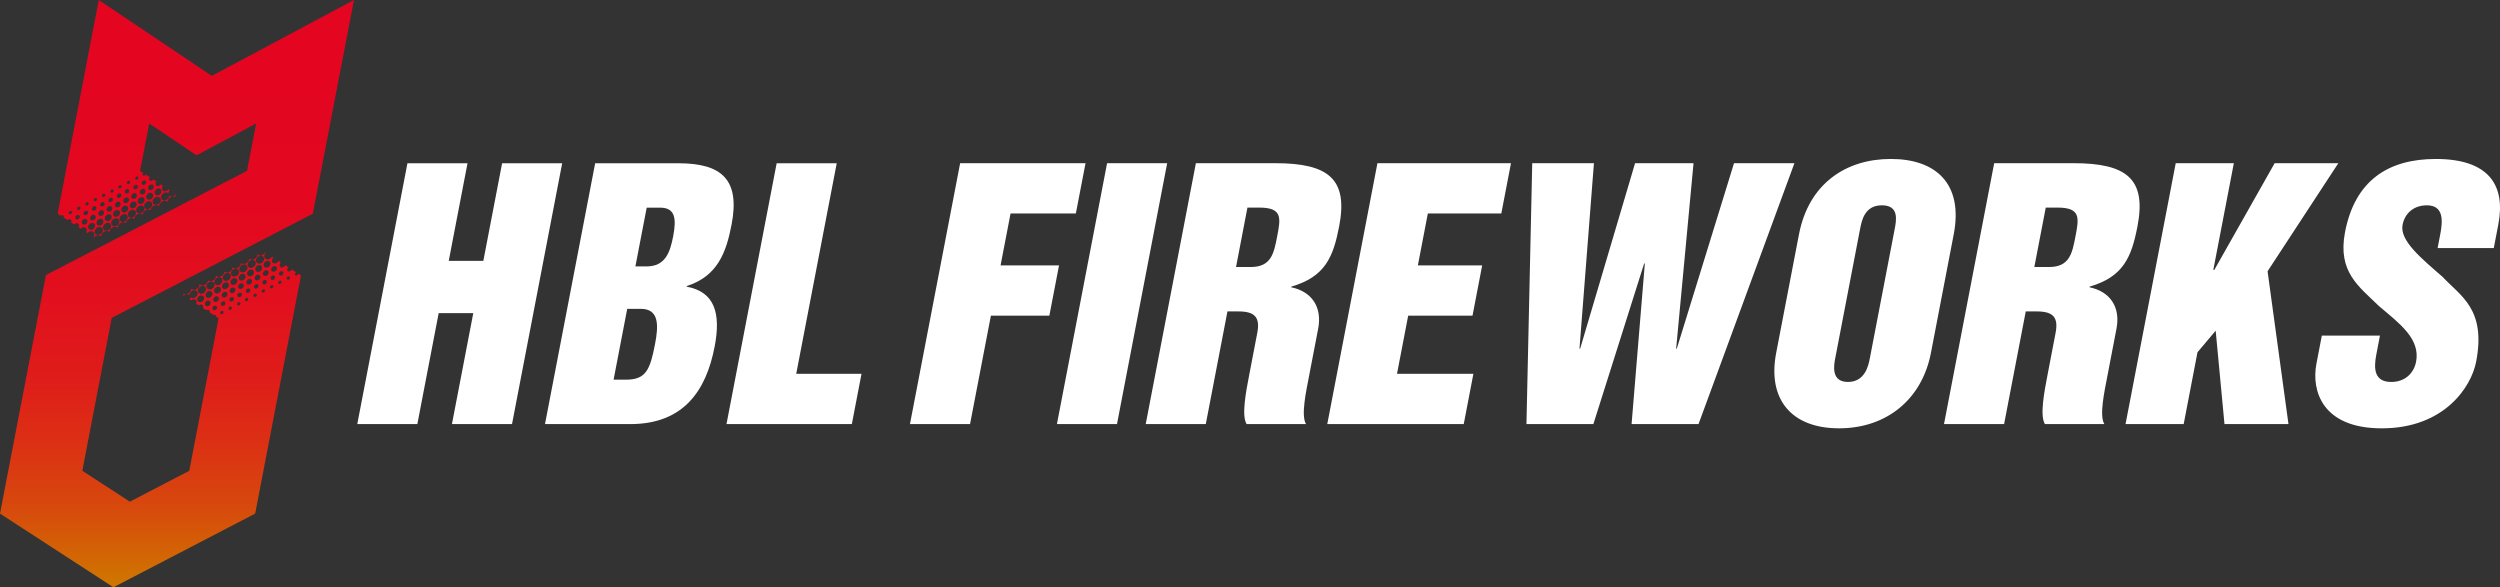
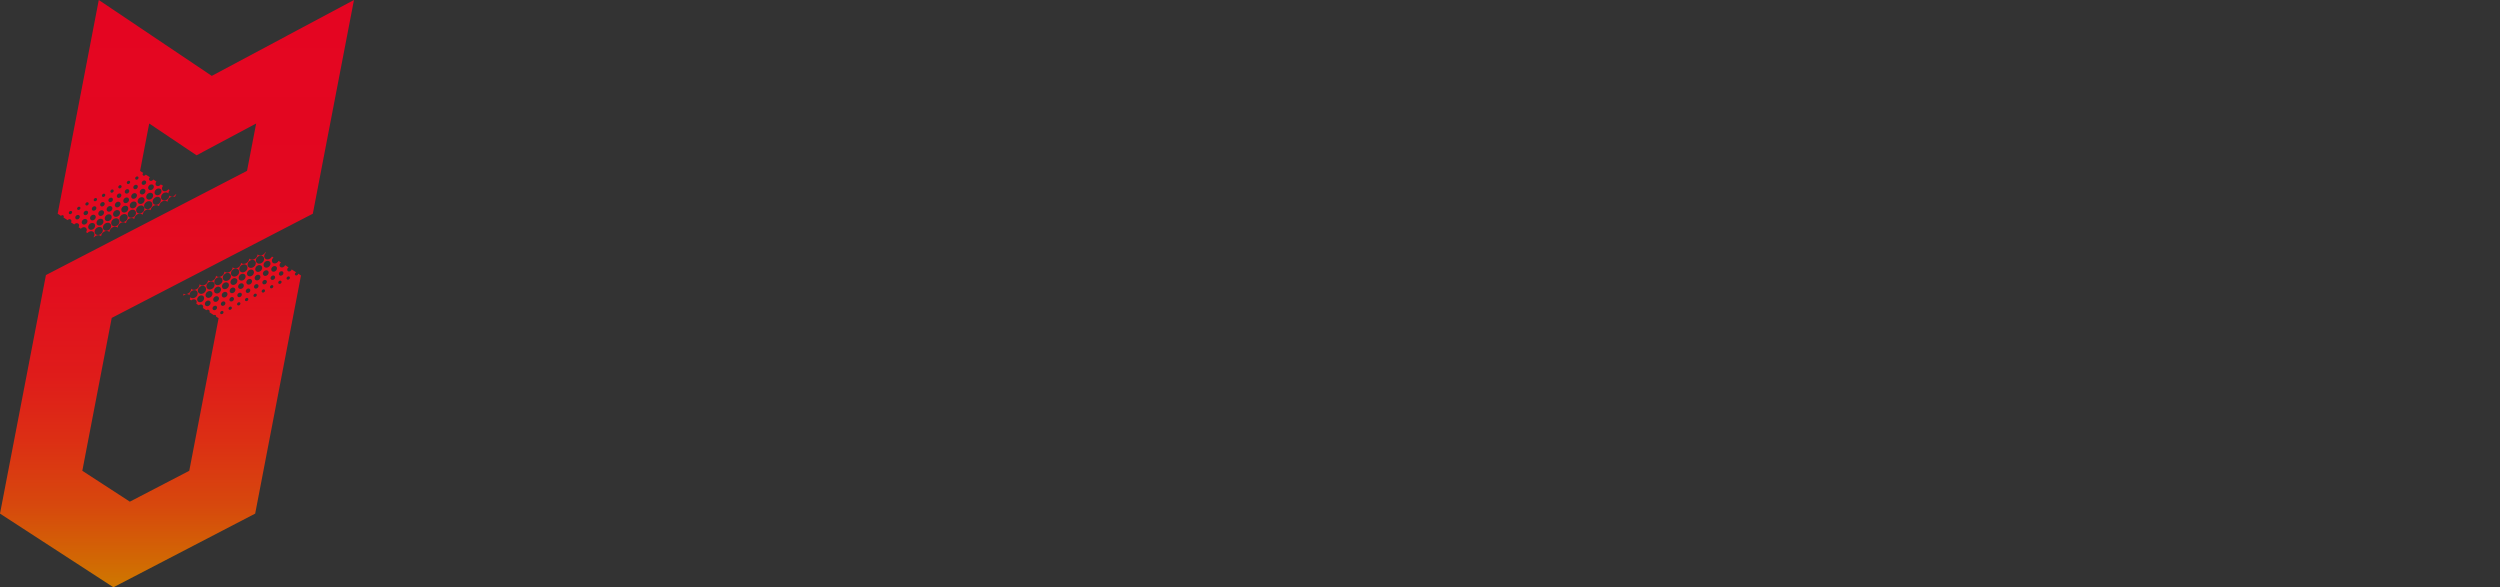
<svg xmlns="http://www.w3.org/2000/svg" id="Laag_2" viewBox="0 0 1410.47 331.33">
  <rect x="0" y="0" width="1410.47" height="331.33" fill="#333333" stroke="none" />
  <defs>
    <style>.cls-1{fill:#fff;}.cls-2{fill:url(#Naamloos_verloop_2);}</style>
    <linearGradient id="Naamloos_verloop_2" x1="99.85" y1="331.33" x2="99.85" y2="0" gradientUnits="userSpaceOnUse">
      <stop offset="0" stop-color="#cf7800" />
      <stop offset=".05" stop-color="#d26604" />
      <stop offset=".14" stop-color="#d7480d" />
      <stop offset=".25" stop-color="#dc2f14" />
      <stop offset=".36" stop-color="#df1c1a" />
      <stop offset=".5" stop-color="#e20f1e" />
      <stop offset=".67" stop-color="#e30720" />
      <stop offset="1" stop-color="#e40521" />
      <stop offset="1" stop-color="#e40521" />
    </linearGradient>
  </defs>
  <g id="Laag_1-2">
-     <path class="cls-1" d="M409.88,239.27h70.72l5.45-28.36h-36.83l22.85-118.79h-33.89l-28.3,147.15ZM364.85,117.16h7.55c8.29,0,9.4,5.71,7.42,16.02-1.77,9.21-4.4,17.13-15.08,17.13h-6.26l6.38-33.15ZM353.87,174.25h7.73c10.5,0,9.91,9.76,7.96,19.89-2.8,14.55-5.15,20.07-16.38,20.07h-7l7.69-39.96ZM307.49,239.27h48.07c30.2,0,42.87-18.97,47.62-43.65,3.58-18.6.24-30.94-15.77-33.89l.07-.37c17.45-5.52,22.29-19.15,25.26-34.62,4.85-25.23-5.31-34.63-29.99-34.63h-46.97l-28.3,147.15ZM201.57,239.27h33.89l12.04-62.62h19.52l-12.04,62.62h33.89l28.3-147.15h-33.89l-10.59,55.07h-19.52l10.59-55.07h-33.89l-28.3,147.15Z" />
-     <path class="cls-1" d="M1309.95,189.34l-3.05,15.84c-2.94,15.3,3.3,36.48,36.83,36.48,35.36,0,50.55-23.4,53.28-37.58,5.7-29.65-8.57-36.84-18.97-47.9-11.83-10.32-24.26-20.44-22.55-29.29,1.32-6.81,6.55-11.05,13.74-11.05,9.58,0,8.98,8.85,7.56,16.21l-1.52,7.92h31.69l2.55-13.25c4.36-22.66-5.77-37.03-35.24-37.03-27.08,0-45.67,12.34-51.23,41.26-4.32,22.47,7.75,30.58,19.22,41.81,11.57,9.76,23.35,18.42,20.87,31.32-1.24,6.45-6.25,11.42-13.99,11.42-9.58,0-10-7.37-8.48-15.29l2.08-10.87h-32.79ZM1199.22,239.26h32.79l7.79-40.52,10.26-12.16,4.97,52.68h36.1l-11.79-86.21,39.92-60.97h-35.93l-34.06,60.23h-.55l11.59-60.23h-32.79l-28.31,147.18ZM1154.18,117.12h6.64c13.25,0,12.12,5.9,10.14,16.21-1.83,9.58-3.32,17.32-14.93,17.32h-8.29l6.45-33.53ZM1096.8,239.26h33.89l12.22-63.56h6.26c9.58,0,12.19,3.69,10.56,12.16l-4.53,23.58c-1.87,9.76-4.43,23.03-1.48,27.82h33.53c-2.95-4.79-.03-18.06,1.85-27.82l4.99-25.98c2.38-12.34-3.7-21-15.21-23.39l.07-.37c19.11-5.53,23.67-16.76,27-34.08,5.1-26.53-5.88-35.55-36.09-35.55h-44.76l-28.31,147.18ZM1002.1,199.1c-5.03,26.15,8.58,42.55,35.47,42.55s46.81-16.4,51.84-42.55l12.86-66.87c5.52-28.74-10.23-42.55-35.48-42.55s-46.31,13.82-51.83,42.55l-12.86,66.87ZM1049.42,129.28c.96-4.97,2.58-13.45,12.36-13.45s8.13,8.48,7.17,13.45l-13.99,72.77c-.74,3.87-2.58,13.44-12.35,13.44s-7.92-9.58-7.18-13.44l13.99-72.77ZM861.19,239.26h37.77l28.67-90.63h.37l-7.48,90.63h37.77l54.1-147.18h-34.08l-32.28,104.63h-.37l9.81-104.63h-32.98l-30.99,104.63h-.37l8.15-104.63h-34.81l-3.26,147.18ZM748.82,239.26h77l5.45-28.37h-43.1l6.31-32.79h36.29l5.46-28.37h-36.29l5.63-29.29h41.45l5.46-28.36h-75.35l-28.3,147.18ZM703.78,117.12h6.64c13.26,0,12.13,5.9,10.15,16.21-1.84,9.58-3.33,17.32-14.94,17.32h-8.28l6.44-33.53ZM646.4,239.26h33.89l12.22-63.56h6.26c9.58,0,12.19,3.69,10.56,12.16l-4.53,23.58c-1.88,9.76-4.43,23.03-1.48,27.82h33.53c-2.95-4.79-.04-18.06,1.84-27.82l5-25.98c2.37-12.34-3.7-21-15.21-23.39l.07-.37c19.12-5.53,23.68-16.76,27-34.08,5.1-26.53-5.87-35.55-36.08-35.55h-44.77l-28.3,147.18ZM596.3,239.26h33.89l28.31-147.18h-33.9l-28.3,147.18ZM513.4,239.26h33.89l11.76-61.16h32.98l5.46-28.37h-32.98l5.63-29.29h36.84l5.46-28.36h-70.74l-28.31,147.18Z" />
    <path class="cls-2" d="M124.54,177.16c-.4-.26-.44-.83-.1-1.28s.94-.6,1.34-.35c.4.25.44.83.1,1.27-.23.3-.58.47-.9.47-.16,0-.31-.04-.44-.12M129.25,174.7c-.39-.25-.44-.83-.1-1.27.35-.45.94-.6,1.34-.35.4.26.44.83.1,1.28-.23.3-.58.47-.9.47-.16,0-.31-.04-.44-.12M120.34,174.85c-.54-.35-.6-1.12-.14-1.73.47-.61,1.28-.82,1.82-.47.54.35.6,1.12.14,1.73-.31.41-.78.64-1.22.64-.22,0-.42-.05-.6-.17M134.08,172.24c-.4-.25-.44-.83-.1-1.27.34-.45.94-.61,1.34-.35.4.26.44.83.1,1.27-.23.3-.58.47-.9.47-.16,0-.31-.04-.44-.12M125.05,172.4c-.54-.35-.61-1.12-.14-1.73.47-.61,1.28-.82,1.82-.47.54.35.61,1.12.14,1.73-.31.41-.78.64-1.22.64-.22,0-.42-.05-.6-.17M116.13,172.55c-.68-.44-.76-1.42-.17-2.19.59-.77,1.62-1.04,2.3-.59.68.44.76,1.42.17,2.19-.39.52-.99.8-1.54.8-.27,0-.53-.07-.76-.21M138.54,169.8c-.4-.26-.44-.83-.1-1.28.34-.44.94-.6,1.34-.34.4.25.44.83.1,1.27-.23.3-.58.47-.9.47-.16,0-.31-.04-.44-.12M129.87,169.94c-.54-.35-.6-1.13-.14-1.73.47-.61,1.28-.81,1.82-.47.54.35.6,1.13.14,1.73-.31.41-.78.64-1.23.64-.21,0-.42-.05-.6-.17M120.84,170.1c-.68-.44-.76-1.43-.17-2.19.59-.77,1.62-1.04,2.3-.59.68.44.76,1.42.17,2.19-.4.52-.99.81-1.55.81-.27,0-.53-.07-.75-.21M111.92,170.25c-.83-.53-.92-1.72-.21-2.65.71-.93,1.96-1.25,2.79-.72.82.54.92,1.72.21,2.65-.48.63-1.2.98-1.87.98-.33,0-.64-.08-.91-.26M143.31,167.42c-.4-.26-.44-.83-.1-1.28.34-.45.94-.6,1.34-.35.4.25.44.83.1,1.27-.23.3-.58.47-.9.47-.16,0-.31-.04-.44-.12M134.33,167.5c-.54-.35-.6-1.13-.14-1.73.47-.61,1.28-.82,1.83-.47.54.35.6,1.12.13,1.73-.31.41-.78.64-1.22.64-.22,0-.42-.05-.6-.17M125.66,167.64c-.68-.44-.76-1.42-.17-2.19.59-.77,1.62-1.03,2.31-.59.68.44.76,1.42.17,2.19-.4.52-.99.8-1.55.81-.27,0-.53-.07-.76-.21M116.63,167.8c-.83-.53-.92-1.72-.21-2.65.71-.93,1.96-1.25,2.79-.72.83.53.92,1.72.21,2.65-.48.63-1.2.97-1.87.97-.33,0-.65-.08-.92-.26M147.95,164.97c-.4-.26-.44-.83-.1-1.27.35-.45.94-.6,1.34-.35.4.26.44.83.1,1.28-.23.3-.58.47-.9.47-.16,0-.31-.04-.44-.12M139.1,165.12c-.54-.35-.6-1.13-.14-1.73.47-.61,1.28-.82,1.82-.47.54.35.6,1.12.14,1.73-.31.41-.78.64-1.23.64-.21,0-.42-.05-.6-.17M130.12,165.2c-.68-.44-.76-1.42-.17-2.19.59-.77,1.62-1.03,2.3-.59.68.44.76,1.42.17,2.19-.4.52-.99.81-1.55.81-.27,0-.53-.07-.76-.21M121.45,165.33c-.83-.53-.92-1.72-.21-2.65.71-.93,1.96-1.25,2.78-.72.83.53.92,1.72.21,2.65-.48.63-1.2.98-1.87.98-.33,0-.65-.08-.91-.26M112.42,165.49c-.97-.63-1.08-2.01-.24-3.1.83-1.09,2.29-1.47,3.27-.84.97.63,1.08,2.02.25,3.11-.56.73-1.41,1.14-2.2,1.14-.38,0-.76-.1-1.08-.3M152.65,162.58c-.4-.26-.44-.83-.1-1.27.34-.45.94-.61,1.34-.35.4.26.44.83.1,1.27-.23.3-.58.47-.9.47-.16,0-.31-.04-.44-.12M143.74,162.67c-.54-.35-.6-1.12-.14-1.73.47-.61,1.28-.82,1.82-.47.54.35.6,1.12.14,1.73-.31.41-.79.64-1.23.64-.21,0-.42-.06-.59-.17M134.89,162.82c-.68-.44-.76-1.42-.17-2.19.59-.77,1.62-1.04,2.3-.6.68.44.76,1.42.18,2.19-.4.52-1,.8-1.55.8-.27,0-.53-.07-.75-.21M125.92,162.9c-.83-.53-.92-1.72-.21-2.65.71-.93,1.96-1.25,2.78-.72.83.53.92,1.72.21,2.65-.48.63-1.2.97-1.87.97-.33,0-.64-.08-.91-.26M117.25,163.03c-.97-.63-1.08-2.02-.25-3.1.83-1.09,2.29-1.47,3.27-.84.97.63,1.08,2.01.25,3.1-.56.73-1.41,1.15-2.2,1.15-.38,0-.75-.1-1.07-.3M157.3,160.07c-.4-.25-.45-.83-.1-1.27.34-.45.94-.6,1.34-.35.4.26.44.83.1,1.27-.23.3-.58.47-.9.47-.16,0-.31-.04-.44-.12M148.44,160.28c-.54-.35-.6-1.12-.14-1.73.47-.61,1.28-.82,1.83-.47.54.35.6,1.12.14,1.73-.31.41-.79.64-1.23.64-.22,0-.42-.05-.6-.17M139.53,160.36c-.68-.44-.76-1.42-.17-2.19.59-.77,1.62-1.04,2.3-.59.68.44.76,1.42.17,2.19-.39.52-.99.81-1.55.81-.27,0-.53-.07-.76-.21M130.68,160.51c-.83-.53-.92-1.72-.21-2.65.71-.92,1.96-1.25,2.78-.72.83.53.92,1.72.21,2.65-.48.63-1.2.98-1.87.98-.33,0-.65-.08-.92-.26M121.71,160.59c-.97-.63-1.08-2.01-.25-3.1.84-1.09,2.3-1.47,3.27-.84.97.63,1.08,2.02.24,3.11-.56.73-1.4,1.14-2.19,1.14-.38,0-.75-.1-1.07-.3M162,157.68c-.4-.25-.44-.82-.1-1.27.34-.45.94-.6,1.34-.35.4.26.44.83.1,1.28-.23.3-.57.47-.9.47-.16,0-.31-.04-.44-.12M153.09,157.77c-.54-.35-.6-1.12-.13-1.73.46-.61,1.28-.82,1.82-.47.54.35.6,1.13.14,1.73-.31.41-.79.64-1.23.64-.22,0-.42-.05-.6-.17M144.23,157.98c-.68-.44-.76-1.42-.17-2.19.59-.77,1.62-1.04,2.31-.59.68.44.76,1.42.17,2.19-.39.52-.99.81-1.55.81-.27,0-.53-.07-.76-.22M135.32,158.06c-.83-.53-.92-1.72-.21-2.65.71-.93,1.96-1.25,2.79-.72.83.53.92,1.72.21,2.65-.48.63-1.2.98-1.87.98-.33,0-.64-.08-.91-.26M126.47,158.21c-.97-.63-1.08-2.01-.25-3.11.83-1.09,2.3-1.47,3.27-.84.97.63,1.08,2.02.24,3.11-.56.73-1.41,1.14-2.2,1.14-.38,0-.75-.1-1.07-.3M157.79,155.38c-.54-.35-.6-1.12-.14-1.73.46-.61,1.28-.82,1.82-.47.54.35.6,1.13.14,1.73-.31.41-.79.64-1.23.64-.22,0-.42-.05-.6-.17M148.88,155.46c-.68-.44-.76-1.42-.17-2.19.59-.77,1.62-1.03,2.31-.59.68.44.76,1.42.17,2.19-.4.52-.99.8-1.55.81-.27,0-.53-.07-.76-.21M140.02,155.68c-.83-.53-.92-1.72-.21-2.65.71-.93,1.96-1.25,2.79-.72.83.53.92,1.72.21,2.65-.48.63-1.2.97-1.87.97-.33,0-.64-.08-.91-.26M131.11,155.76c-.97-.63-1.08-2.02-.24-3.1.83-1.09,2.3-1.47,3.27-.84.97.63,1.08,2.02.24,3.11-.56.73-1.41,1.14-2.19,1.14-.38,0-.76-.1-1.08-.3M153.58,153.08c-.68-.44-.76-1.42-.17-2.19.59-.77,1.62-1.03,2.3-.59.68.44.76,1.42.17,2.19-.4.52-.99.81-1.55.81-.27,0-.53-.07-.76-.21M144.68,153.16c-.83-.53-.92-1.72-.21-2.65.71-.93,1.96-1.25,2.78-.72.83.53.92,1.72.21,2.65-.48.63-1.2.98-1.87.98-.33,0-.64-.08-.91-.26M135.81,153.37c-.97-.63-1.08-2.02-.25-3.1.84-1.09,2.3-1.47,3.27-.84s1.08,2.01.24,3.11c-.56.73-1.41,1.14-2.19,1.14-.38,0-.76-.1-1.07-.3M149.37,150.77c-.83-.53-.92-1.71-.21-2.65.71-.93,1.96-1.25,2.78-.72.83.53.92,1.72.21,2.65-.48.62-1.2.97-1.87.97-.33,0-.65-.08-.92-.26M140.47,150.86c-.97-.63-1.08-2.02-.24-3.11.83-1.09,2.3-1.47,3.27-.84.97.63,1.08,2.02.24,3.1-.56.73-1.41,1.15-2.2,1.15-.38,0-.75-.1-1.07-.3M145.17,148.48c-.97-.63-1.08-2.02-.25-3.11.83-1.09,2.3-1.47,3.27-.84.97.63,1.08,2.02.24,3.11-.56.73-1.41,1.14-2.2,1.14-.38,0-.75-.1-1.07-.3M54.18,132.28c-.97-.63-1.08-2.02-.24-3.11.83-1.09,2.3-1.47,3.27-.84.97.62,1.08,2.01.24,3.1-.56.73-1.41,1.14-2.2,1.14-.38,0-.75-.1-1.07-.3M50.42,129.4c-.83-.53-.92-1.72-.21-2.65.71-.93,1.96-1.25,2.79-.72.83.53.92,1.72.21,2.65-.48.63-1.2.98-1.88.98-.33,0-.64-.08-.91-.26M58.88,129.89c-.97-.62-1.08-2.01-.24-3.1.84-1.09,2.3-1.47,3.27-.84.97.63,1.08,2.02.25,3.11-.57.73-1.41,1.14-2.2,1.14-.38,0-.76-.1-1.07-.3M46.66,126.51c-.68-.44-.76-1.42-.17-2.19.59-.77,1.62-1.04,2.3-.6.68.44.76,1.43.17,2.19-.4.52-.99.81-1.55.81-.27,0-.53-.07-.76-.21M55.12,127.01c-.83-.53-.92-1.72-.21-2.65.71-.93,1.96-1.25,2.78-.72.83.53.92,1.71.21,2.65-.48.63-1.2.97-1.87.97-.33,0-.64-.08-.91-.26M63.54,127.38c-.97-.62-1.08-2.01-.24-3.1.83-1.09,2.29-1.47,3.27-.84.97.63,1.08,2.02.25,3.1-.56.74-1.41,1.15-2.2,1.15-.38,0-.76-.1-1.07-.3M42.9,123.63c-.54-.35-.61-1.12-.14-1.73.47-.61,1.28-.82,1.82-.47.54.35.61,1.12.14,1.73-.31.41-.78.64-1.23.64-.21,0-.42-.05-.59-.17M51.35,124.13c-.68-.44-.76-1.42-.17-2.19.59-.77,1.62-1.04,2.3-.59.68.44.76,1.42.17,2.19-.4.52-.99.8-1.55.8-.27,0-.53-.07-.76-.21M59.77,124.5c-.83-.53-.92-1.72-.21-2.65.71-.92,1.96-1.25,2.79-.71.83.53.92,1.72.21,2.65-.48.62-1.2.97-1.87.97-.33,0-.64-.08-.91-.26M68.23,125c-.97-.63-1.08-2.01-.25-3.11.83-1.09,2.3-1.47,3.27-.84.97.63,1.08,2.01.24,3.1-.56.73-1.4,1.15-2.19,1.15-.38,0-.76-.1-1.07-.3M39.13,120.75c-.4-.26-.44-.83-.1-1.28.34-.45.94-.6,1.34-.35.4.25.44.83.1,1.27-.23.3-.58.47-.9.47-.16,0-.31-.04-.44-.12M47.59,121.24c-.54-.35-.6-1.13-.14-1.73.46-.61,1.28-.82,1.82-.47.54.35.6,1.13.14,1.73-.32.41-.79.64-1.23.64-.22,0-.42-.05-.6-.17M56.01,121.61c-.68-.44-.76-1.42-.17-2.19.59-.77,1.62-1.04,2.31-.59.68.44.76,1.42.17,2.19-.4.52-.99.81-1.55.81-.27,0-.53-.07-.76-.21M64.47,122.11c-.83-.54-.92-1.72-.21-2.65.71-.93,1.96-1.25,2.79-.72.83.53.92,1.72.21,2.65-.48.63-1.2.97-1.87.97-.33,0-.64-.08-.91-.25M72.88,122.55c-.97-.63-1.08-2.02-.24-3.11s2.3-1.47,3.27-.84c.97.62,1.08,2.01.24,3.1-.56.74-1.41,1.14-2.2,1.15-.38,0-.75-.1-1.07-.3M43.83,118.36c-.4-.26-.44-.83-.1-1.28.34-.45.94-.6,1.34-.34.4.25.44.82.1,1.27-.23.3-.58.47-.9.47-.16,0-.31-.04-.44-.12M52.25,118.73c-.54-.35-.6-1.13-.13-1.73.46-.61,1.28-.82,1.82-.47.54.35.6,1.13.14,1.73-.31.41-.79.64-1.23.64-.21,0-.42-.05-.6-.17M60.71,119.23c-.68-.44-.76-1.42-.17-2.19.59-.77,1.62-1.03,2.3-.59.68.44.76,1.42.18,2.19-.4.52-.99.8-1.55.8-.27,0-.53-.07-.76-.21M69.11,119.66c-.83-.53-.92-1.72-.21-2.65.71-.93,1.96-1.25,2.79-.72.82.53.92,1.72.21,2.65-.48.63-1.2.97-1.87.98-.33,0-.64-.08-.91-.26M77.64,120.16c-.97-.63-1.08-2.01-.24-3.11.83-1.09,2.29-1.47,3.27-.84.97.62,1.08,2.01.25,3.1-.56.73-1.41,1.14-2.2,1.14-.38,0-.76-.1-1.07-.3M48.48,115.84c-.4-.26-.44-.83-.1-1.27.34-.45.95-.6,1.34-.35.4.26.44.83.1,1.27-.23.3-.58.47-.9.47-.16,0-.31-.04-.44-.12M56.95,116.34c-.54-.35-.6-1.12-.14-1.73.47-.61,1.28-.82,1.83-.47.54.35.6,1.13.13,1.73-.31.41-.78.64-1.22.64-.22,0-.42-.05-.6-.17M65.35,116.78c-.68-.44-.76-1.42-.17-2.19.59-.77,1.62-1.03,2.3-.59.68.44.76,1.42.17,2.19-.4.52-1,.81-1.55.81-.27,0-.53-.07-.75-.21M73.88,117.28c-.83-.54-.92-1.72-.21-2.65.71-.93,1.96-1.25,2.79-.72.83.53.92,1.72.21,2.65-.48.63-1.2.98-1.87.98-.33,0-.64-.08-.91-.26M82.1,117.72c-.97-.62-1.08-2.01-.24-3.1.83-1.09,2.29-1.47,3.27-.84.97.63,1.08,2.02.24,3.11-.56.73-1.41,1.14-2.2,1.14-.38,0-.76-.1-1.07-.3M53.18,113.46c-.4-.26-.44-.83-.1-1.28.34-.45.95-.6,1.34-.35.4.26.44.83.1,1.27-.23.3-.58.47-.9.47-.16,0-.31-.04-.44-.12M61.59,113.89c-.54-.35-.6-1.12-.13-1.73.46-.61,1.28-.82,1.82-.47.54.35.6,1.12.14,1.73-.31.41-.79.64-1.23.64-.22,0-.42-.05-.6-.17M70.11,114.39c-.68-.44-.76-1.42-.17-2.19.59-.77,1.62-1.03,2.31-.59.68.44.76,1.43.17,2.19-.4.52-.99.81-1.55.81-.27,0-.53-.07-.75-.21M78.34,114.84c-.83-.53-.92-1.72-.21-2.65.71-.93,1.96-1.25,2.78-.72.83.53.92,1.72.21,2.65-.48.63-1.2.97-1.87.97-.33,0-.64-.08-.91-.26M86.92,115.26c-.97-.63-1.08-2.02-.24-3.1.83-1.09,2.3-1.47,3.27-.84.97.63,1.08,2.02.24,3.1-.56.74-1.41,1.15-2.2,1.15-.38,0-.76-.1-1.08-.3M57.83,111.01c-.4-.26-.44-.83-.1-1.28.35-.44.94-.6,1.34-.35.4.26.44.83.1,1.28-.23.3-.58.47-.9.47-.16,0-.31-.04-.44-.12M66.35,111.51c-.54-.35-.6-1.12-.14-1.73.46-.61,1.28-.82,1.82-.47.54.35.6,1.12.14,1.73-.31.41-.78.64-1.23.64-.21,0-.42-.05-.6-.17M74.58,111.95c-.68-.44-.76-1.42-.17-2.19.59-.77,1.62-1.04,2.31-.59.68.44.76,1.42.17,2.19-.4.52-.99.81-1.55.81-.27,0-.53-.07-.76-.22M83.16,112.37c-.83-.53-.92-1.72-.21-2.65.71-.93,1.96-1.25,2.79-.72.83.53.92,1.72.21,2.65-.48.63-1.2.98-1.87.98-.33,0-.64-.08-.91-.26M62.59,108.62c-.4-.25-.44-.83-.1-1.27.35-.45.94-.6,1.34-.35.4.26.44.83.1,1.28-.23.3-.58.47-.9.47-.16,0-.31-.04-.44-.12M70.82,109.07c-.54-.35-.6-1.13-.14-1.73.46-.61,1.28-.82,1.82-.47.54.35.6,1.13.14,1.73-.31.41-.78.64-1.23.64-.22,0-.42-.05-.6-.17M79.4,109.49c-.68-.44-.76-1.42-.18-2.19.59-.77,1.62-1.04,2.31-.59.68.44.76,1.42.17,2.19-.39.52-.99.81-1.54.81-.27,0-.53-.07-.76-.22M87.87,109.93c-.82-.54-.92-1.72-.21-2.65.71-.93,1.96-1.25,2.79-.72.83.54.92,1.72.21,2.65-.48.62-1.2.97-1.87.97-.33,0-.65-.08-.92-.26M67.05,106.19c-.4-.26-.44-.83-.1-1.27.34-.45.94-.6,1.34-.35.4.26.44.83.1,1.28-.23.3-.57.47-.9.47-.16,0-.31-.04-.44-.12M75.64,106.61c-.54-.35-.6-1.12-.14-1.73.47-.61,1.28-.82,1.83-.47.54.35.6,1.12.13,1.73-.31.41-.78.64-1.22.64-.22,0-.42-.05-.6-.17M84.11,107.04c-.68-.44-.76-1.42-.17-2.19.59-.77,1.62-1.04,2.3-.59.68.44.76,1.42.18,2.19-.4.52-.99.81-1.55.81-.27,0-.53-.07-.76-.21M71.87,103.72c-.4-.26-.44-.83-.1-1.28.34-.44.94-.6,1.34-.34.4.25.44.83.1,1.27-.23.3-.58.47-.9.47-.16,0-.31-.04-.44-.12M80.35,104.16c-.54-.35-.6-1.12-.14-1.73.47-.61,1.28-.82,1.82-.47.54.35.6,1.12.14,1.73-.31.41-.78.64-1.23.64-.21,0-.42-.06-.6-.17M76.59,101.27c-.4-.25-.44-.82-.1-1.27.34-.44.94-.6,1.34-.35.4.26.44.83.1,1.28-.23.3-.58.47-.9.47-.16,0-.31-.04-.44-.12M119.48,42.81L55.73,0l-23.19,120.57,1.87,1.21c.35-.38.89-.52,1.26-.27.37.24.42.75.14,1.19l2.32,1.51c.47-.54,1.23-.72,1.74-.39.51.33.58,1.05.18,1.64l1.81,1.17c.6-.7,1.56-.94,2.22-.52.66.42.74,1.34.22,2.1l1.29.84c.72-.85,1.9-1.15,2.7-.63.8.52.9,1.64.26,2.56l.77.5c.85-1.02,2.24-1.36,3.18-.75.94.61,1.06,1.94.3,3.02l.25.16c.97-1.17,2.58-1.57,3.66-.87l.26.21.08-.04c.04-.54.23-1.09.61-1.59.96-1.25,2.63-1.68,3.75-.97l.21.18.14-.08c.05-.51.23-1.04.6-1.52.96-1.25,2.64-1.68,3.75-.97l.16.13.15-.08c.03-.54.21-1.1.6-1.6.96-1.25,2.64-1.68,3.75-.97l.22.18.13-.07c.05-.52.23-1.05.6-1.53.96-1.25,2.64-1.68,3.75-.96l.16.14.13-.06c.05-.53.23-1.07.6-1.56.96-1.25,2.64-1.68,3.75-.97l.18.16.26-.14c.06-.49.23-.98.57-1.44.96-1.25,2.64-1.68,3.75-.97l.09.07c.05-.52.25-1.06.63-1.54.96-1.25,2.64-1.68,3.75-.97l.17.16.29-.15c.05-.51.25-1.03.62-1.51.96-1.25,2.63-1.68,3.75-.97l.14.12.24-.12c.05-.5.22-1.01.58-1.48.92-1.2,2.49-1.63,3.6-1.04.09-.41.27-.82.56-1.2l.18-.2-.26-.17-.13.2c-.83,1.09-2.3,1.47-3.27.84l-.34-.29c.03.55-.14,1.15-.55,1.69-.83,1.09-2.3,1.47-3.27.84-.97-.63-1.08-2.02-.25-3.11.83-1.09,2.3-1.47,3.27-.84l.34.29c-.03-.55.14-1.16.55-1.69l.17-.19-.8-.52-.11.21c-.71.93-1.96,1.25-2.79.72-.83-.53-.92-1.72-.21-2.65l.19-.17-1.33-.86-.11.2c-.59.77-1.62,1.03-2.3.59-.68-.44-.76-1.42-.17-2.19l.18-.17-1.84-1.19-.1.2c-.47.61-1.28.82-1.83.47-.54-.35-.6-1.12-.13-1.73l.18-.17-2.36-1.53-.1.2c-.35.45-.95.6-1.34.35-.4-.26-.44-.83-.1-1.28l.17-.16-1.81-1.18,5.14-26.73,26.72,17.94,33.62-17.94-5.14,26.71-113.46,58.79L0,289.77l63.99,41.56,79.98-41.56,25.85-134.37-1.57-1.02-.22.57c-.34.45-.94.6-1.34.35-.4-.26-.44-.83-.1-1.27l.52-.38-2.55-1.65-.26.53c-.46.61-1.28.82-1.82.47-.54-.35-.6-1.12-.14-1.73l.47-.41-1.96-1.28-.27.52c-.59.77-1.62,1.03-2.3.59-.68-.44-.76-1.42-.17-2.19l.45-.42-1.43-.93-.27.52c-.71.93-1.96,1.25-2.78.72-.83-.53-.92-1.72-.21-2.65l.45-.42-.88-.57-.3.49c-.83,1.09-2.3,1.47-3.27.84-.97-.63-1.08-2.01-.24-3.1l.41-.43-.32-.21-.31.48c-.96,1.25-2.63,1.68-3.75.96l-.32-.27c-.03.56-.22,1.15-.63,1.69-.96,1.25-2.64,1.68-3.75.96l-.32-.27c-.02.56-.22,1.15-.63,1.68-.96,1.25-2.64,1.68-3.75.97l-.27-.23c0,.59-.2,1.22-.63,1.78-.96,1.25-2.64,1.68-3.75.97l-.32-.27c-.03.56-.22,1.15-.63,1.68-.96,1.25-2.63,1.68-3.75.96l-.26-.22c-.02.57-.22,1.17-.63,1.71-.96,1.25-2.64,1.68-3.75.97l-.38-.33c-.01.58-.21,1.19-.63,1.74-.96,1.25-2.64,1.68-3.75.97l-.09-.07c-.05.52-.25,1.06-.63,1.54-.96,1.25-2.64,1.68-3.75.97l-.44-.4c.03.63-.18,1.3-.63,1.9-.96,1.25-2.63,1.68-3.75.97l-.33-.27c0,.58-.2,1.2-.63,1.76-.92,1.19-2.49,1.63-3.6,1.04-.07.28-.18.55-.33.81l.3.2c.85-.81,2.09-1.04,2.95-.49l.34.29c-.03-.55.15-1.15.55-1.69.83-1.09,2.3-1.47,3.27-.84.97.63,1.08,2.01.24,3.1-.83,1.09-2.3,1.47-3.27.84l-.34-.29c.02.42-.12.86-.34,1.28l.87.57c.72-.65,1.72-.84,2.43-.39.71.46.84,1.39.42,2.24l1.39.91c.6-.49,1.38-.63,1.95-.26.57.37.69,1.1.39,1.78l1.91,1.24c.46-.33,1.04-.41,1.47-.13.42.27.54.81.35,1.32l2.45,1.59c.32-.18.68-.21.96-.03.28.18.37.51.29.84l1.43.93-16.55,86.08-33.52,17.42-26.82-17.42,16.59-86.25,113.46-58.79L199.7,0l-80.22,42.81Z" />
  </g>
</svg>